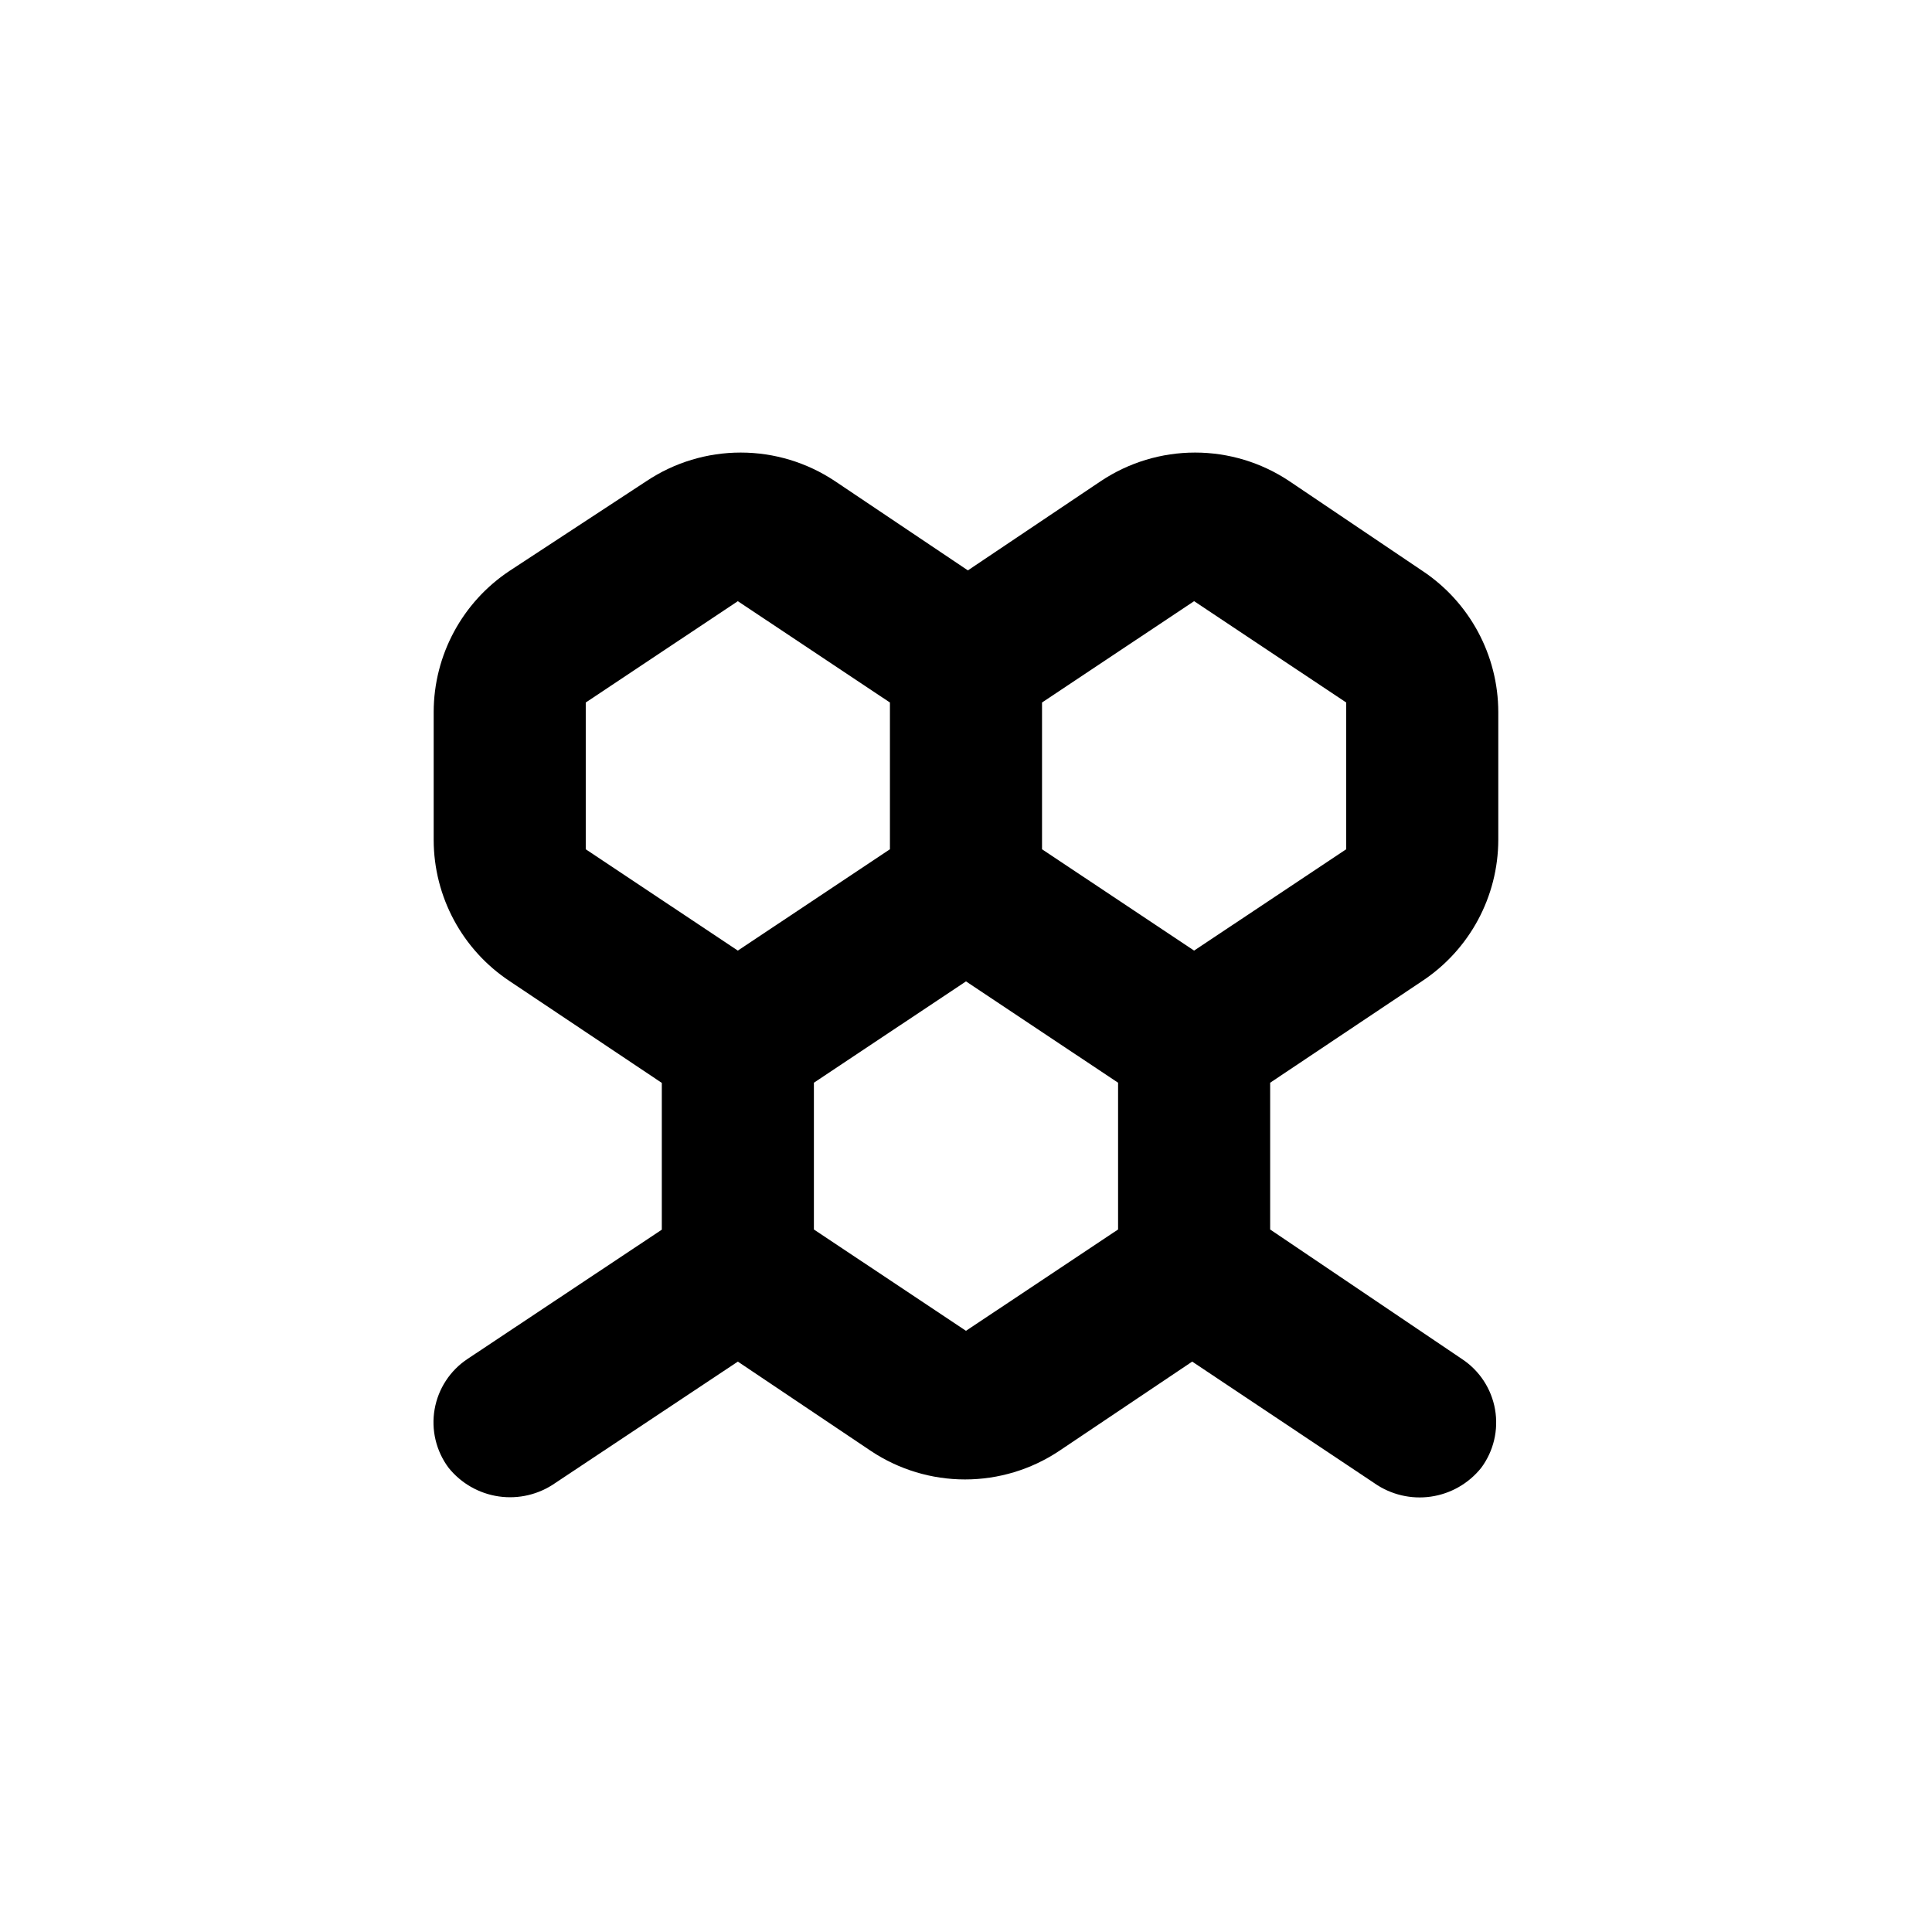
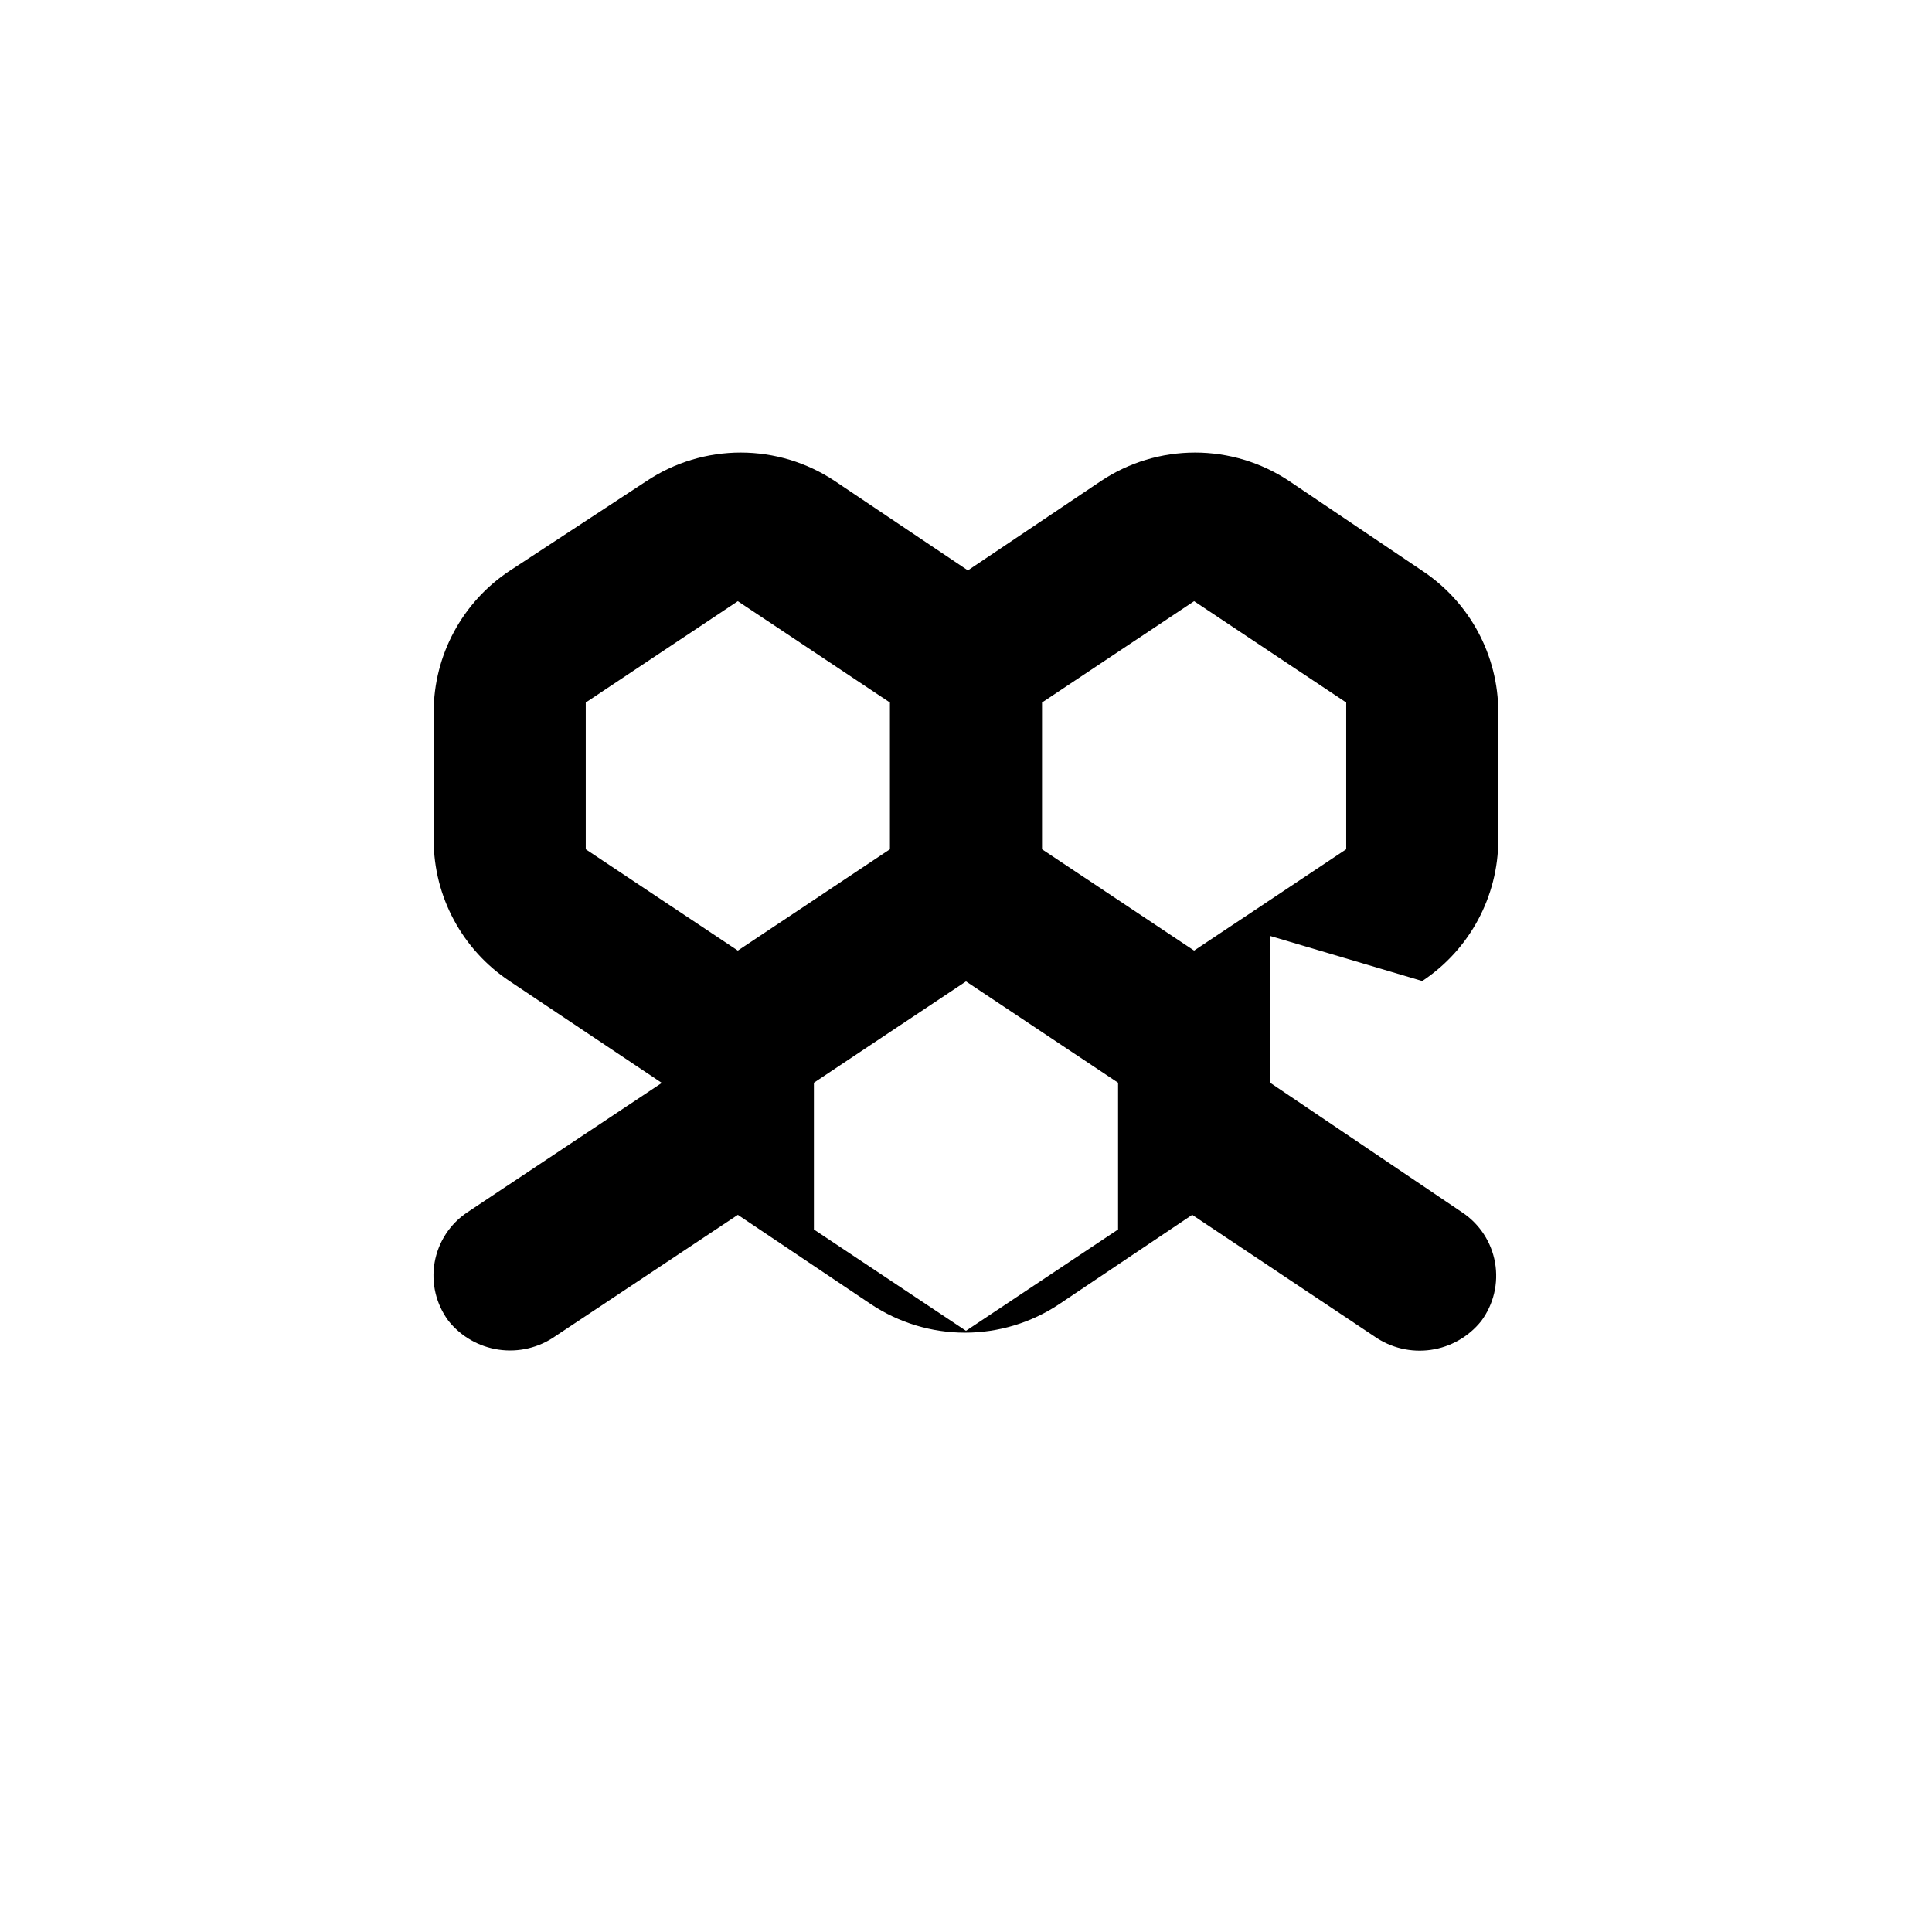
<svg xmlns="http://www.w3.org/2000/svg" fill="#000000" width="800px" height="800px" version="1.1" viewBox="144 144 512 512">
-   <path d="m520.91 403.98c12.559-8.32 20.125-22.371 20.152-37.434v-33.855c-0.027-15.066-7.594-29.117-20.152-37.434l-35.27-23.781c-7.387-4.918-16.062-7.543-24.938-7.543s-17.551 2.625-24.938 7.543l-35.266 23.68-35.266-23.68h-0.004c-7.387-4.918-16.062-7.543-24.938-7.543s-17.551 2.625-24.938 7.543l-36.273 23.781c-12.562 8.316-20.129 22.367-20.152 37.434v33.906c0.023 15.062 7.59 29.113 20.152 37.43l40.305 26.953v38.895l-51.492 34.262c-4.609 3.055-7.762 7.875-8.715 13.324-0.953 5.449 0.379 11.051 3.68 15.492 3.312 4.137 8.078 6.859 13.324 7.617 5.246 0.758 10.586-0.504 14.938-3.535l48.418-32.195 35.266 23.68c7.387 4.922 16.062 7.547 24.938 7.547s17.551-2.625 24.938-7.547l35.266-23.68 48.316 32.242v0.004c4.352 3.027 9.691 4.293 14.938 3.535 5.25-0.758 10.012-3.481 13.328-7.617 3.301-4.441 4.629-10.043 3.676-15.492s-4.102-10.27-8.715-13.324l-50.883-34.359v-38.895zm-221.68-34.914v-38.895l40.305-26.852 40.305 26.852v38.895l-40.305 26.852zm141.07 100.76-40.305 26.852-40.305-26.852v-38.895l40.305-26.852 40.305 26.852zm20.152-73.91-40.305-26.852v-38.895l40.305-26.852 40.305 26.852v38.895z" />
+   <path d="m520.91 403.98c12.559-8.32 20.125-22.371 20.152-37.434v-33.855c-0.027-15.066-7.594-29.117-20.152-37.434l-35.27-23.781c-7.387-4.918-16.062-7.543-24.938-7.543s-17.551 2.625-24.938 7.543l-35.266 23.68-35.266-23.68h-0.004c-7.387-4.918-16.062-7.543-24.938-7.543s-17.551 2.625-24.938 7.543l-36.273 23.781c-12.562 8.316-20.129 22.367-20.152 37.434v33.906c0.023 15.062 7.59 29.113 20.152 37.43l40.305 26.953l-51.492 34.262c-4.609 3.055-7.762 7.875-8.715 13.324-0.953 5.449 0.379 11.051 3.68 15.492 3.312 4.137 8.078 6.859 13.324 7.617 5.246 0.758 10.586-0.504 14.938-3.535l48.418-32.195 35.266 23.68c7.387 4.922 16.062 7.547 24.938 7.547s17.551-2.625 24.938-7.547l35.266-23.68 48.316 32.242v0.004c4.352 3.027 9.691 4.293 14.938 3.535 5.25-0.758 10.012-3.481 13.328-7.617 3.301-4.441 4.629-10.043 3.676-15.492s-4.102-10.27-8.715-13.324l-50.883-34.359v-38.895zm-221.68-34.914v-38.895l40.305-26.852 40.305 26.852v38.895l-40.305 26.852zm141.07 100.76-40.305 26.852-40.305-26.852v-38.895l40.305-26.852 40.305 26.852zm20.152-73.91-40.305-26.852v-38.895l40.305-26.852 40.305 26.852v38.895z" />
</svg>